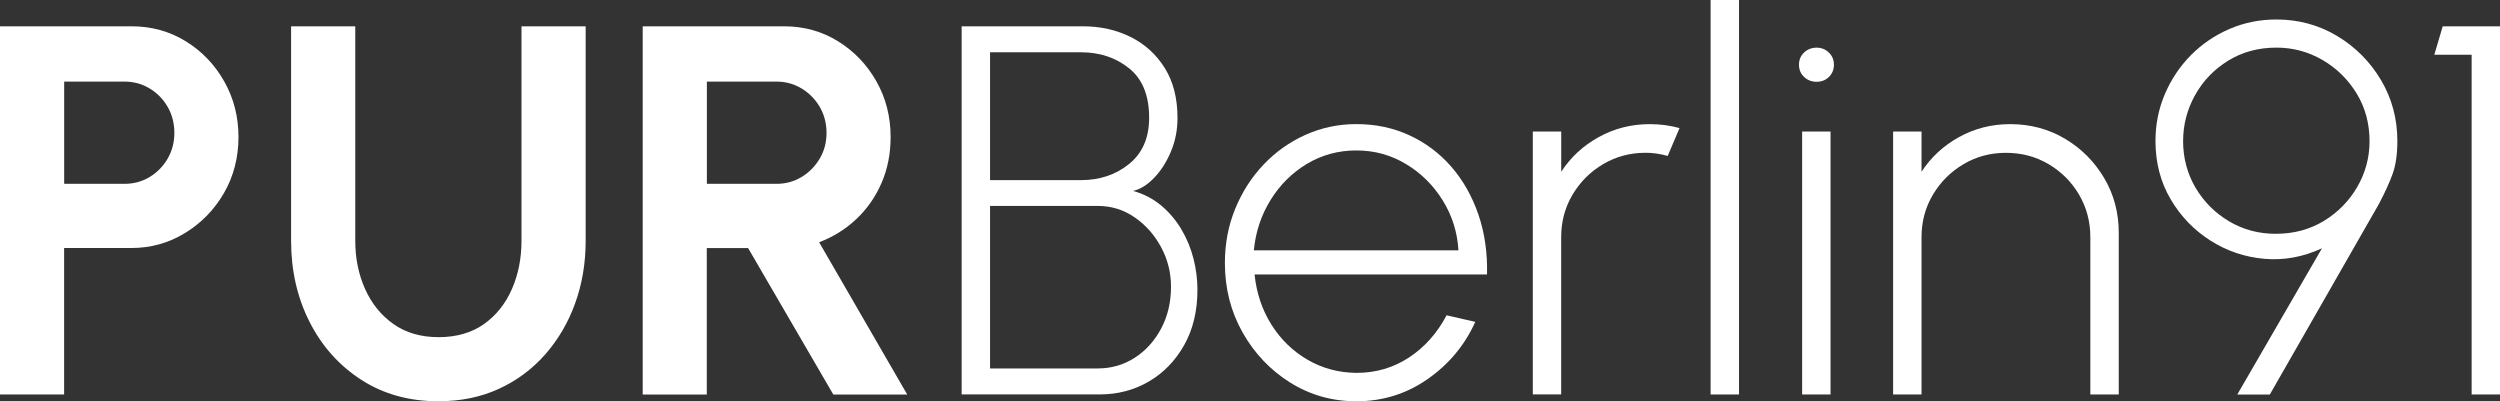
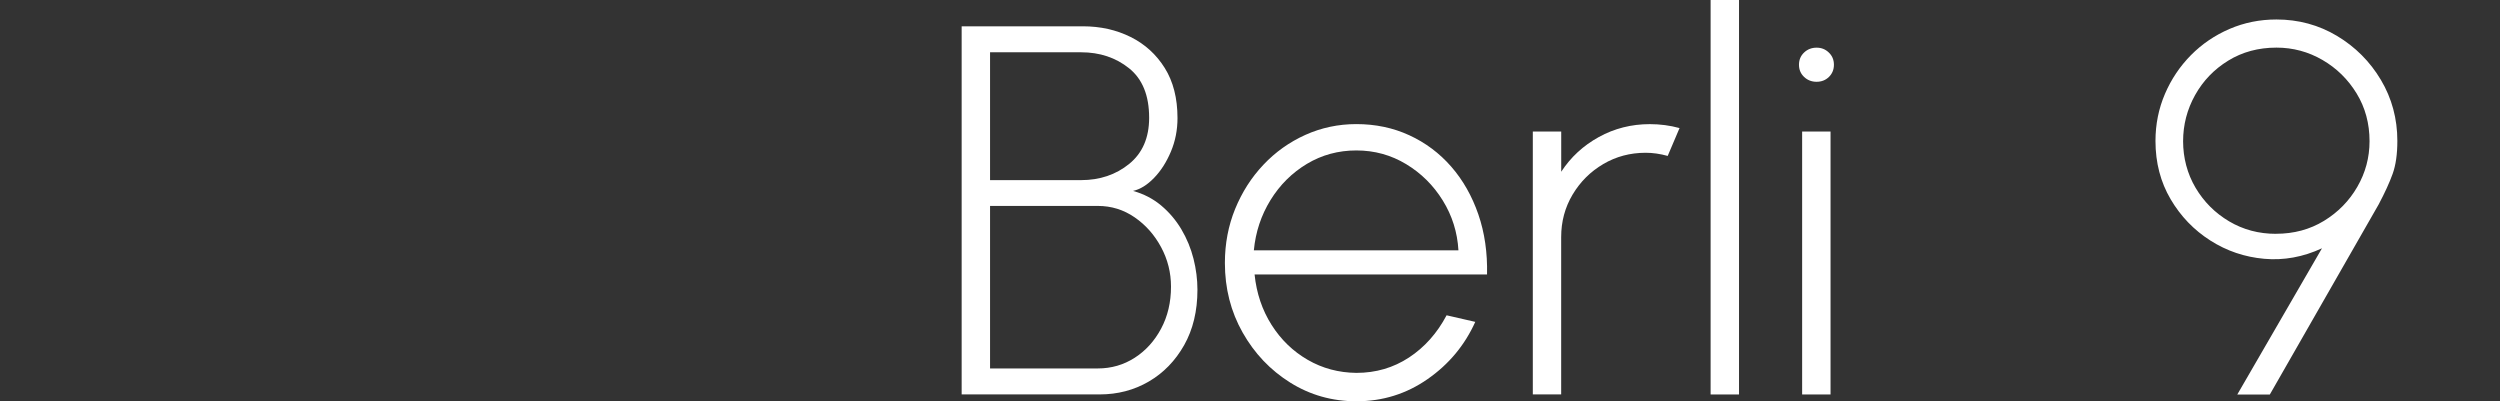
<svg xmlns="http://www.w3.org/2000/svg" id="Ebene_1" data-name="Ebene 1" viewBox="0 0 546.56 87.73">
  <rect x="0" y="0" width="546.56" height="87.73" fill="#333333" stroke="none" />
  <defs>
    <style>      .cls-1 {        fill: #fff;        stroke-width: 0px;      }    </style>
  </defs>
-   <path class="cls-1" d="M0,86.24V5.75h28.75c4.37,0,8.33,1.09,11.87,3.28,3.54,2.18,6.35,5.12,8.42,8.8,2.07,3.68,3.1,7.72,3.1,12.13s-1.06,8.62-3.19,12.27c-2.13,3.66-4.97,6.57-8.54,8.74-3.56,2.17-7.46,3.25-11.67,3.25h-14.72v32.02H0ZM14.03,40.19h13.22c1.99,0,3.81-.5,5.46-1.49,1.65-1,2.96-2.34,3.94-4.02.98-1.69,1.47-3.56,1.47-5.63s-.49-4-1.47-5.69c-.98-1.69-2.29-3.03-3.94-4.02-1.65-1-3.47-1.5-5.46-1.5h-13.22v22.36Z" />
-   <path class="cls-1" d="M95.89,87.73c-6.44,0-12.08-1.57-16.93-4.71-4.85-3.14-8.62-7.37-11.3-12.68-2.68-5.31-4.02-11.2-4.02-17.68V5.75h14.03v46.91c0,3.83.72,7.35,2.16,10.55,1.44,3.2,3.51,5.75,6.21,7.65s5.99,2.85,9.86,2.85,7.21-.95,9.89-2.85c2.68-1.9,4.72-4.45,6.12-7.65,1.4-3.2,2.1-6.72,2.1-10.55V5.75h14.03v46.91c0,4.87-.77,9.42-2.3,13.65-1.53,4.24-3.72,7.96-6.55,11.18-2.84,3.22-6.22,5.73-10.15,7.53-3.93,1.8-8.31,2.7-13.14,2.7Z" />
-   <path class="cls-1" d="M140.51,86.24V5.75h30.87c4.37,0,8.32,1.09,11.84,3.28,3.53,2.18,6.32,5.11,8.39,8.77,2.07,3.66,3.1,7.71,3.1,12.16,0,3.64-.66,6.99-1.98,10.03-1.32,3.05-3.16,5.68-5.52,7.91-2.36,2.22-5.07,3.91-8.13,5.06l19.26,33.29h-16.16l-18.63-32.02h-9.03v32.02h-14.03ZM154.54,40.19h15.24c1.99,0,3.81-.5,5.46-1.49,1.65-1,2.97-2.34,3.97-4.02,1-1.69,1.49-3.56,1.49-5.63s-.5-4-1.49-5.69c-1-1.69-2.32-3.03-3.97-4.02-1.65-1-3.47-1.5-5.46-1.5h-15.24v22.36Z" />
  <path class="cls-1" d="M210.24,86.24V5.75h26.5c3.83,0,7.31.78,10.43,2.33,3.12,1.55,5.61,3.81,7.47,6.78,1.86,2.97,2.79,6.62,2.79,10.95,0,2.61-.48,5.05-1.44,7.33-.96,2.28-2.18,4.2-3.68,5.75-1.5,1.55-3.03,2.5-4.6,2.85,2.34.65,4.39,1.72,6.15,3.19,1.76,1.48,3.24,3.22,4.43,5.23,1.19,2.01,2.07,4.15,2.64,6.41.57,2.26.86,4.52.86,6.78,0,4.64-.97,8.67-2.9,12.1-1.94,3.43-4.51,6.08-7.73,7.96-3.22,1.88-6.8,2.82-10.75,2.82h-30.18ZM216.45,39.38h19.89c4.1,0,7.61-1.18,10.52-3.54,2.91-2.36,4.37-5.72,4.37-10.09,0-4.87-1.46-8.47-4.37-10.81-2.91-2.34-6.42-3.51-10.52-3.51h-19.89v27.94ZM216.45,80.55h23.57c2.95,0,5.63-.78,8.05-2.33,2.41-1.55,4.34-3.68,5.78-6.38s2.16-5.76,2.16-9.17c0-3.07-.72-5.94-2.16-8.62-1.44-2.68-3.36-4.86-5.78-6.53-2.42-1.67-5.1-2.5-8.05-2.5h-23.57v35.53Z" />
  <path class="cls-1" d="M296.54,87.73c-5.29,0-10.11-1.36-14.46-4.08-4.35-2.72-7.82-6.37-10.41-10.95s-3.88-9.65-3.88-15.21c0-4.22.75-8.15,2.24-11.81,1.5-3.66,3.55-6.88,6.18-9.66,2.62-2.78,5.68-4.95,9.17-6.53,3.49-1.57,7.21-2.36,11.15-2.36,4.18,0,8.04.81,11.58,2.44,3.54,1.63,6.6,3.92,9.17,6.87,2.57,2.95,4.54,6.43,5.92,10.43,1.38,4.01,2.01,8.38,1.9,13.14h-50.82c.42,4.1,1.66,7.77,3.71,11.01,2.05,3.24,4.69,5.79,7.91,7.65,3.22,1.86,6.76,2.81,10.64,2.85,4.25,0,8.09-1.12,11.5-3.36,3.41-2.24,6.15-5.32,8.22-9.23l6.27,1.44c-2.3,5.1-5.77,9.27-10.41,12.5-4.64,3.24-9.83,4.86-15.58,4.86ZM274.12,54.73h44.73c-.23-3.95-1.37-7.58-3.42-10.89-2.05-3.32-4.72-5.97-8.02-7.96-3.3-1.99-6.92-2.99-10.87-2.99s-7.55.98-10.81,2.93c-3.26,1.96-5.91,4.59-7.96,7.91-2.05,3.32-3.27,6.99-3.65,11.01Z" />
  <path class="cls-1" d="M335.11,86.24V28.75h6.21v8.8c2.07-3.18,4.81-5.71,8.22-7.59,3.41-1.88,7.13-2.82,11.15-2.82,2.26,0,4.43.29,6.5.86l-2.59,6.09c-1.65-.46-3.26-.69-4.83-.69-3.37,0-6.46.82-9.26,2.47-2.8,1.65-5.03,3.87-6.7,6.67-1.67,2.8-2.5,5.9-2.5,9.31v34.38h-6.21Z" />
  <path class="cls-1" d="M373.98,86.24V0h6.21v86.24h-6.21Z" />
  <path class="cls-1" d="M397.15,17.88c-1.07,0-1.98-.35-2.73-1.06-.75-.71-1.12-1.6-1.12-2.67s.37-1.96,1.12-2.67c.75-.71,1.66-1.06,2.73-1.06s1.93.35,2.67,1.06c.75.71,1.12,1.6,1.12,2.67s-.37,1.96-1.09,2.67c-.73.71-1.63,1.06-2.7,1.06ZM393.99,28.75h6.21v57.49h-6.21V28.75Z" />
-   <path class="cls-1" d="M463.21,50.88v35.36h-6.21v-34.38c0-3.41-.83-6.51-2.47-9.31-1.65-2.8-3.87-5.02-6.67-6.67-2.8-1.65-5.9-2.47-9.31-2.47s-6.46.82-9.26,2.47c-2.8,1.65-5.03,3.87-6.7,6.67-1.67,2.8-2.5,5.9-2.5,9.31v34.38h-6.21V28.75h6.21v8.8c2.07-3.18,4.81-5.71,8.22-7.59,3.41-1.88,7.13-2.82,11.15-2.82,4.41,0,8.4,1.06,11.99,3.19,3.58,2.13,6.44,4.99,8.57,8.59,2.13,3.6,3.19,7.59,3.19,11.96Z" />
  <path class="cls-1" d="M489.13,86.24l18.51-31.96c-4.14,1.92-8.35,2.68-12.62,2.3s-8.2-1.71-11.79-4c-3.58-2.28-6.48-5.29-8.68-9.03-2.2-3.74-3.31-7.98-3.31-12.73,0-3.64.69-7.07,2.07-10.29,1.38-3.22,3.28-6.04,5.69-8.48,2.41-2.43,5.22-4.34,8.42-5.72s6.62-2.07,10.26-2.07c4.83,0,9.25,1.2,13.25,3.59,4,2.4,7.21,5.61,9.6,9.63,2.39,4.02,3.59,8.47,3.59,13.34,0,2.88-.34,5.27-1.03,7.19-.69,1.92-1.71,4.14-3.05,6.67l-23.8,41.57h-7.13ZM497.58,51.11c3.91,0,7.41-.94,10.49-2.82,3.08-1.88,5.52-4.36,7.3-7.45,1.78-3.08,2.67-6.41,2.67-9.97,0-3.87-.94-7.35-2.82-10.43-1.88-3.08-4.37-5.53-7.47-7.33-3.1-1.8-6.46-2.7-10.06-2.7-3.95,0-7.46.95-10.55,2.85-3.09,1.9-5.5,4.41-7.24,7.53-1.74,3.12-2.62,6.49-2.62,10.09s.91,7.11,2.73,10.18,4.26,5.51,7.33,7.33,6.48,2.73,10.23,2.73Z" />
-   <path class="cls-1" d="M540.36,86.24V11.96h-8.16l1.84-6.21h12.53v80.49h-6.21Z" />
</svg>